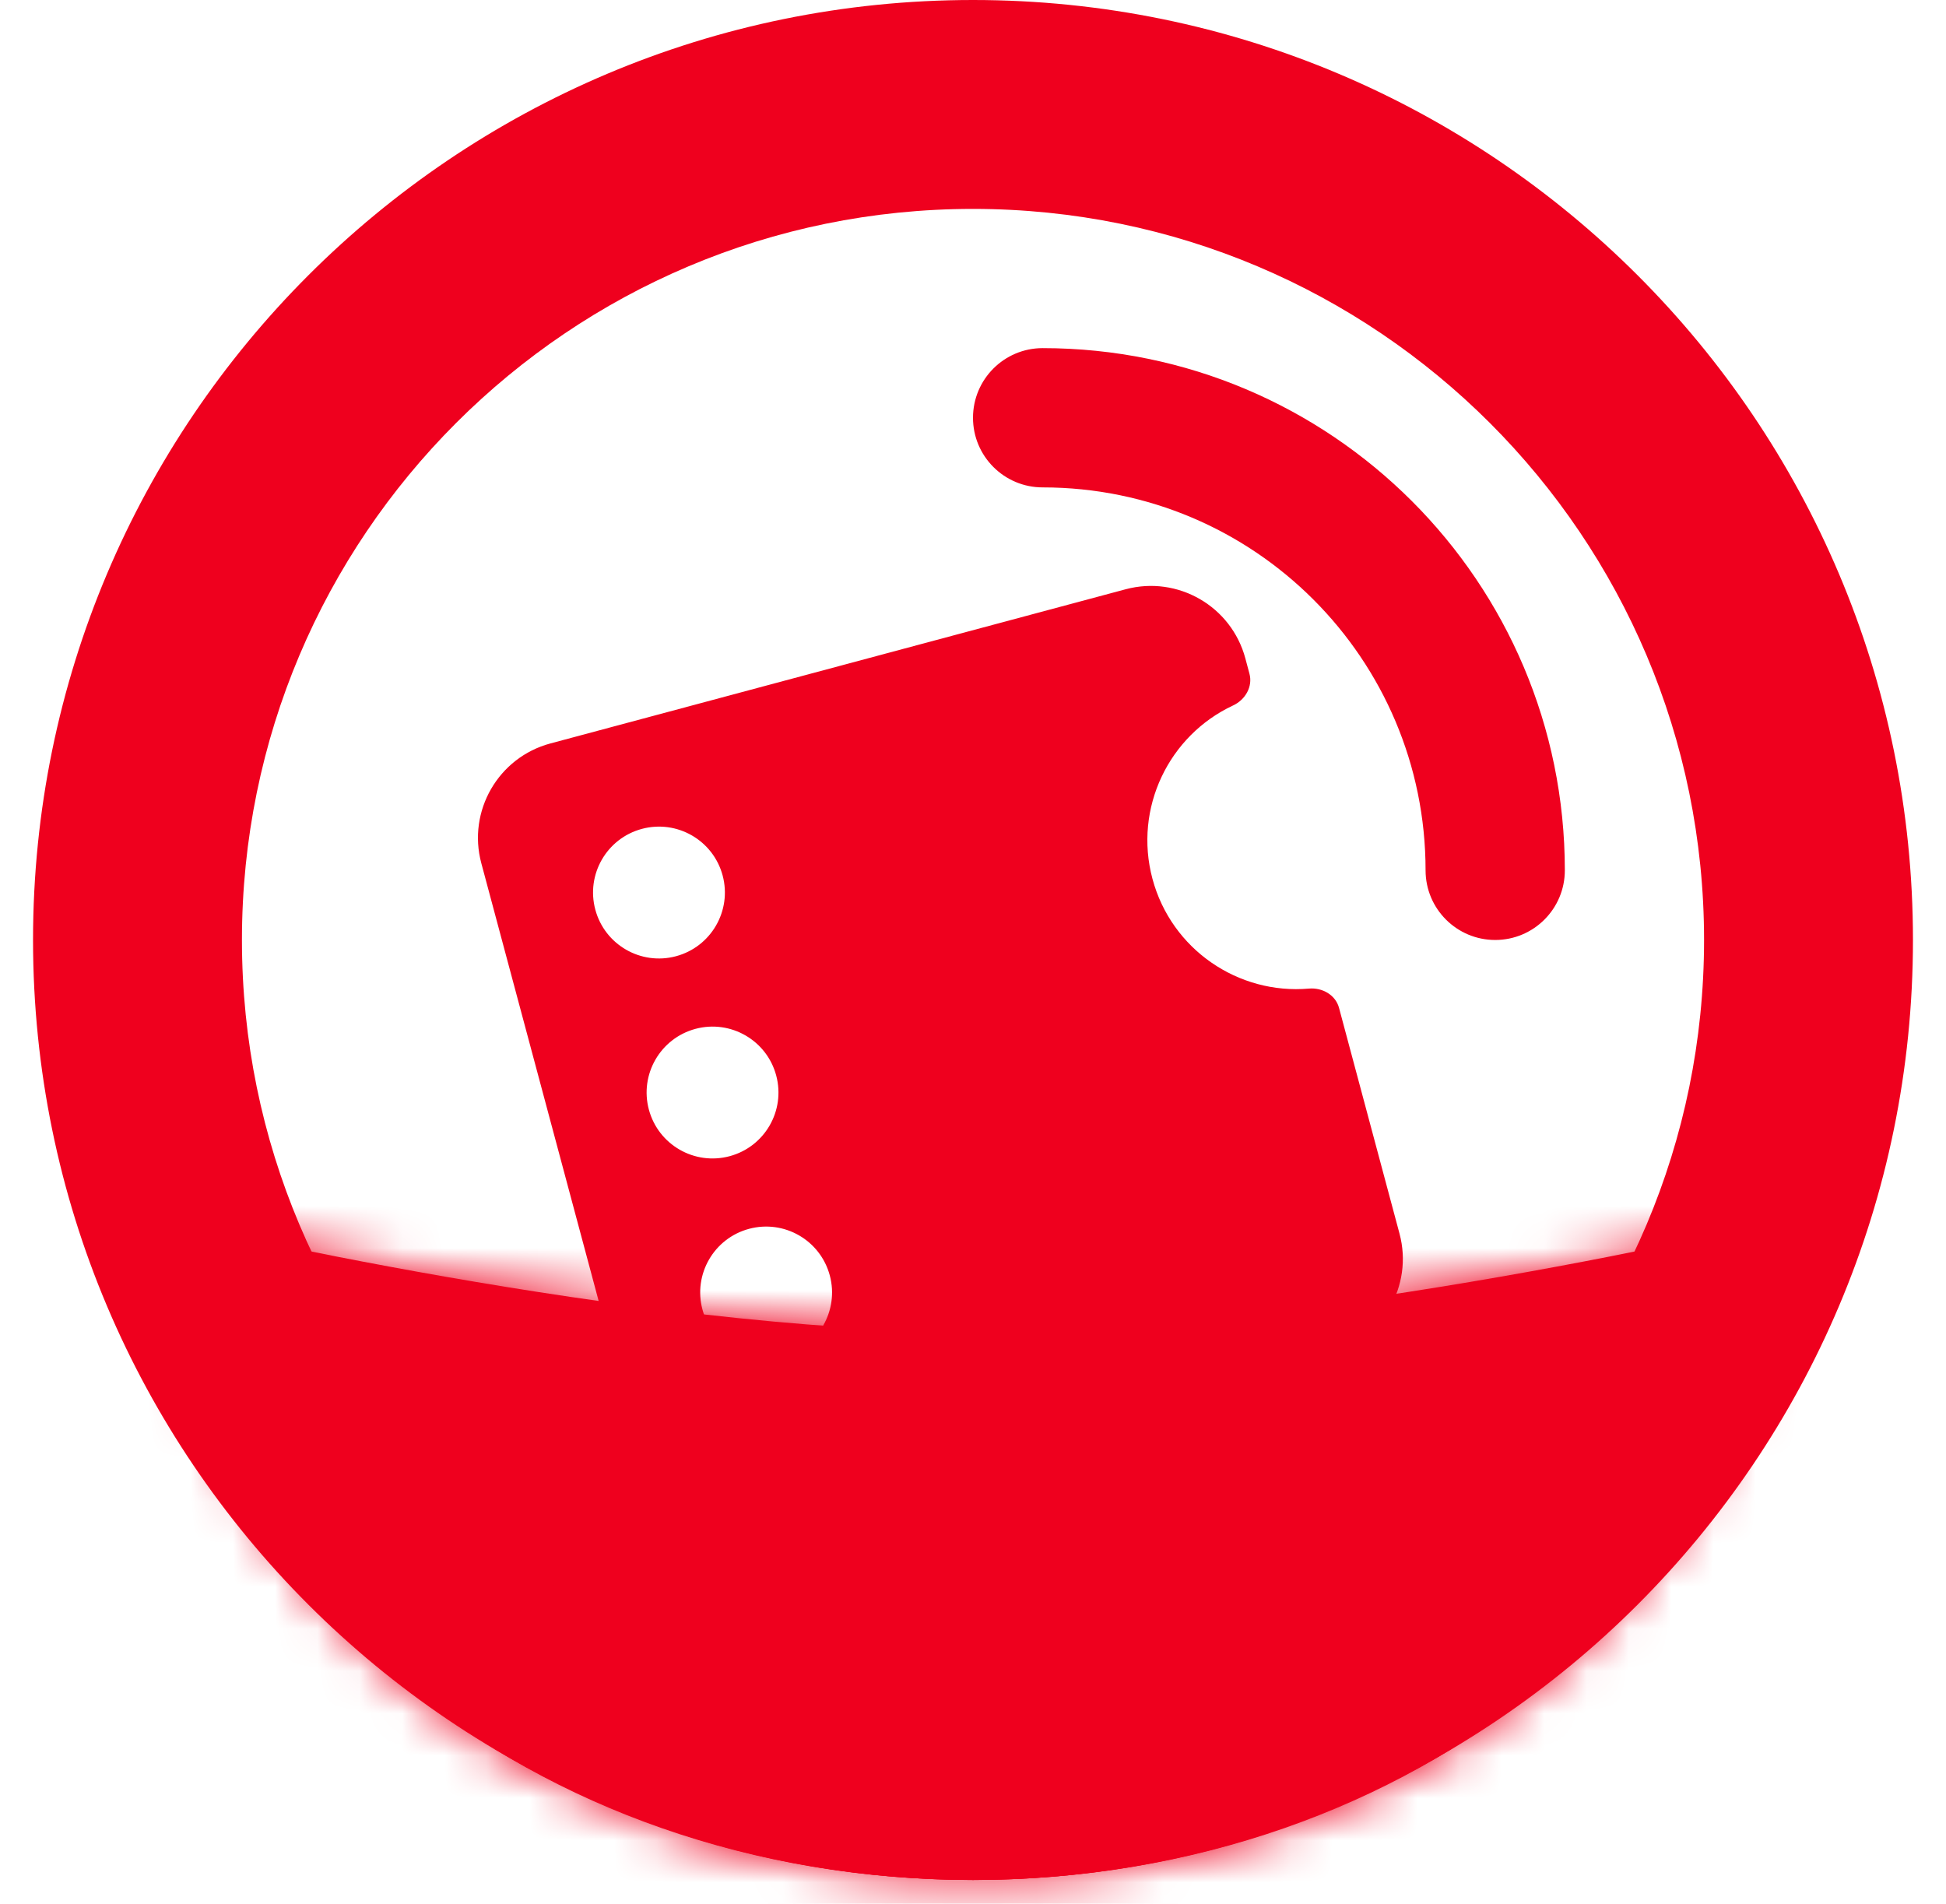
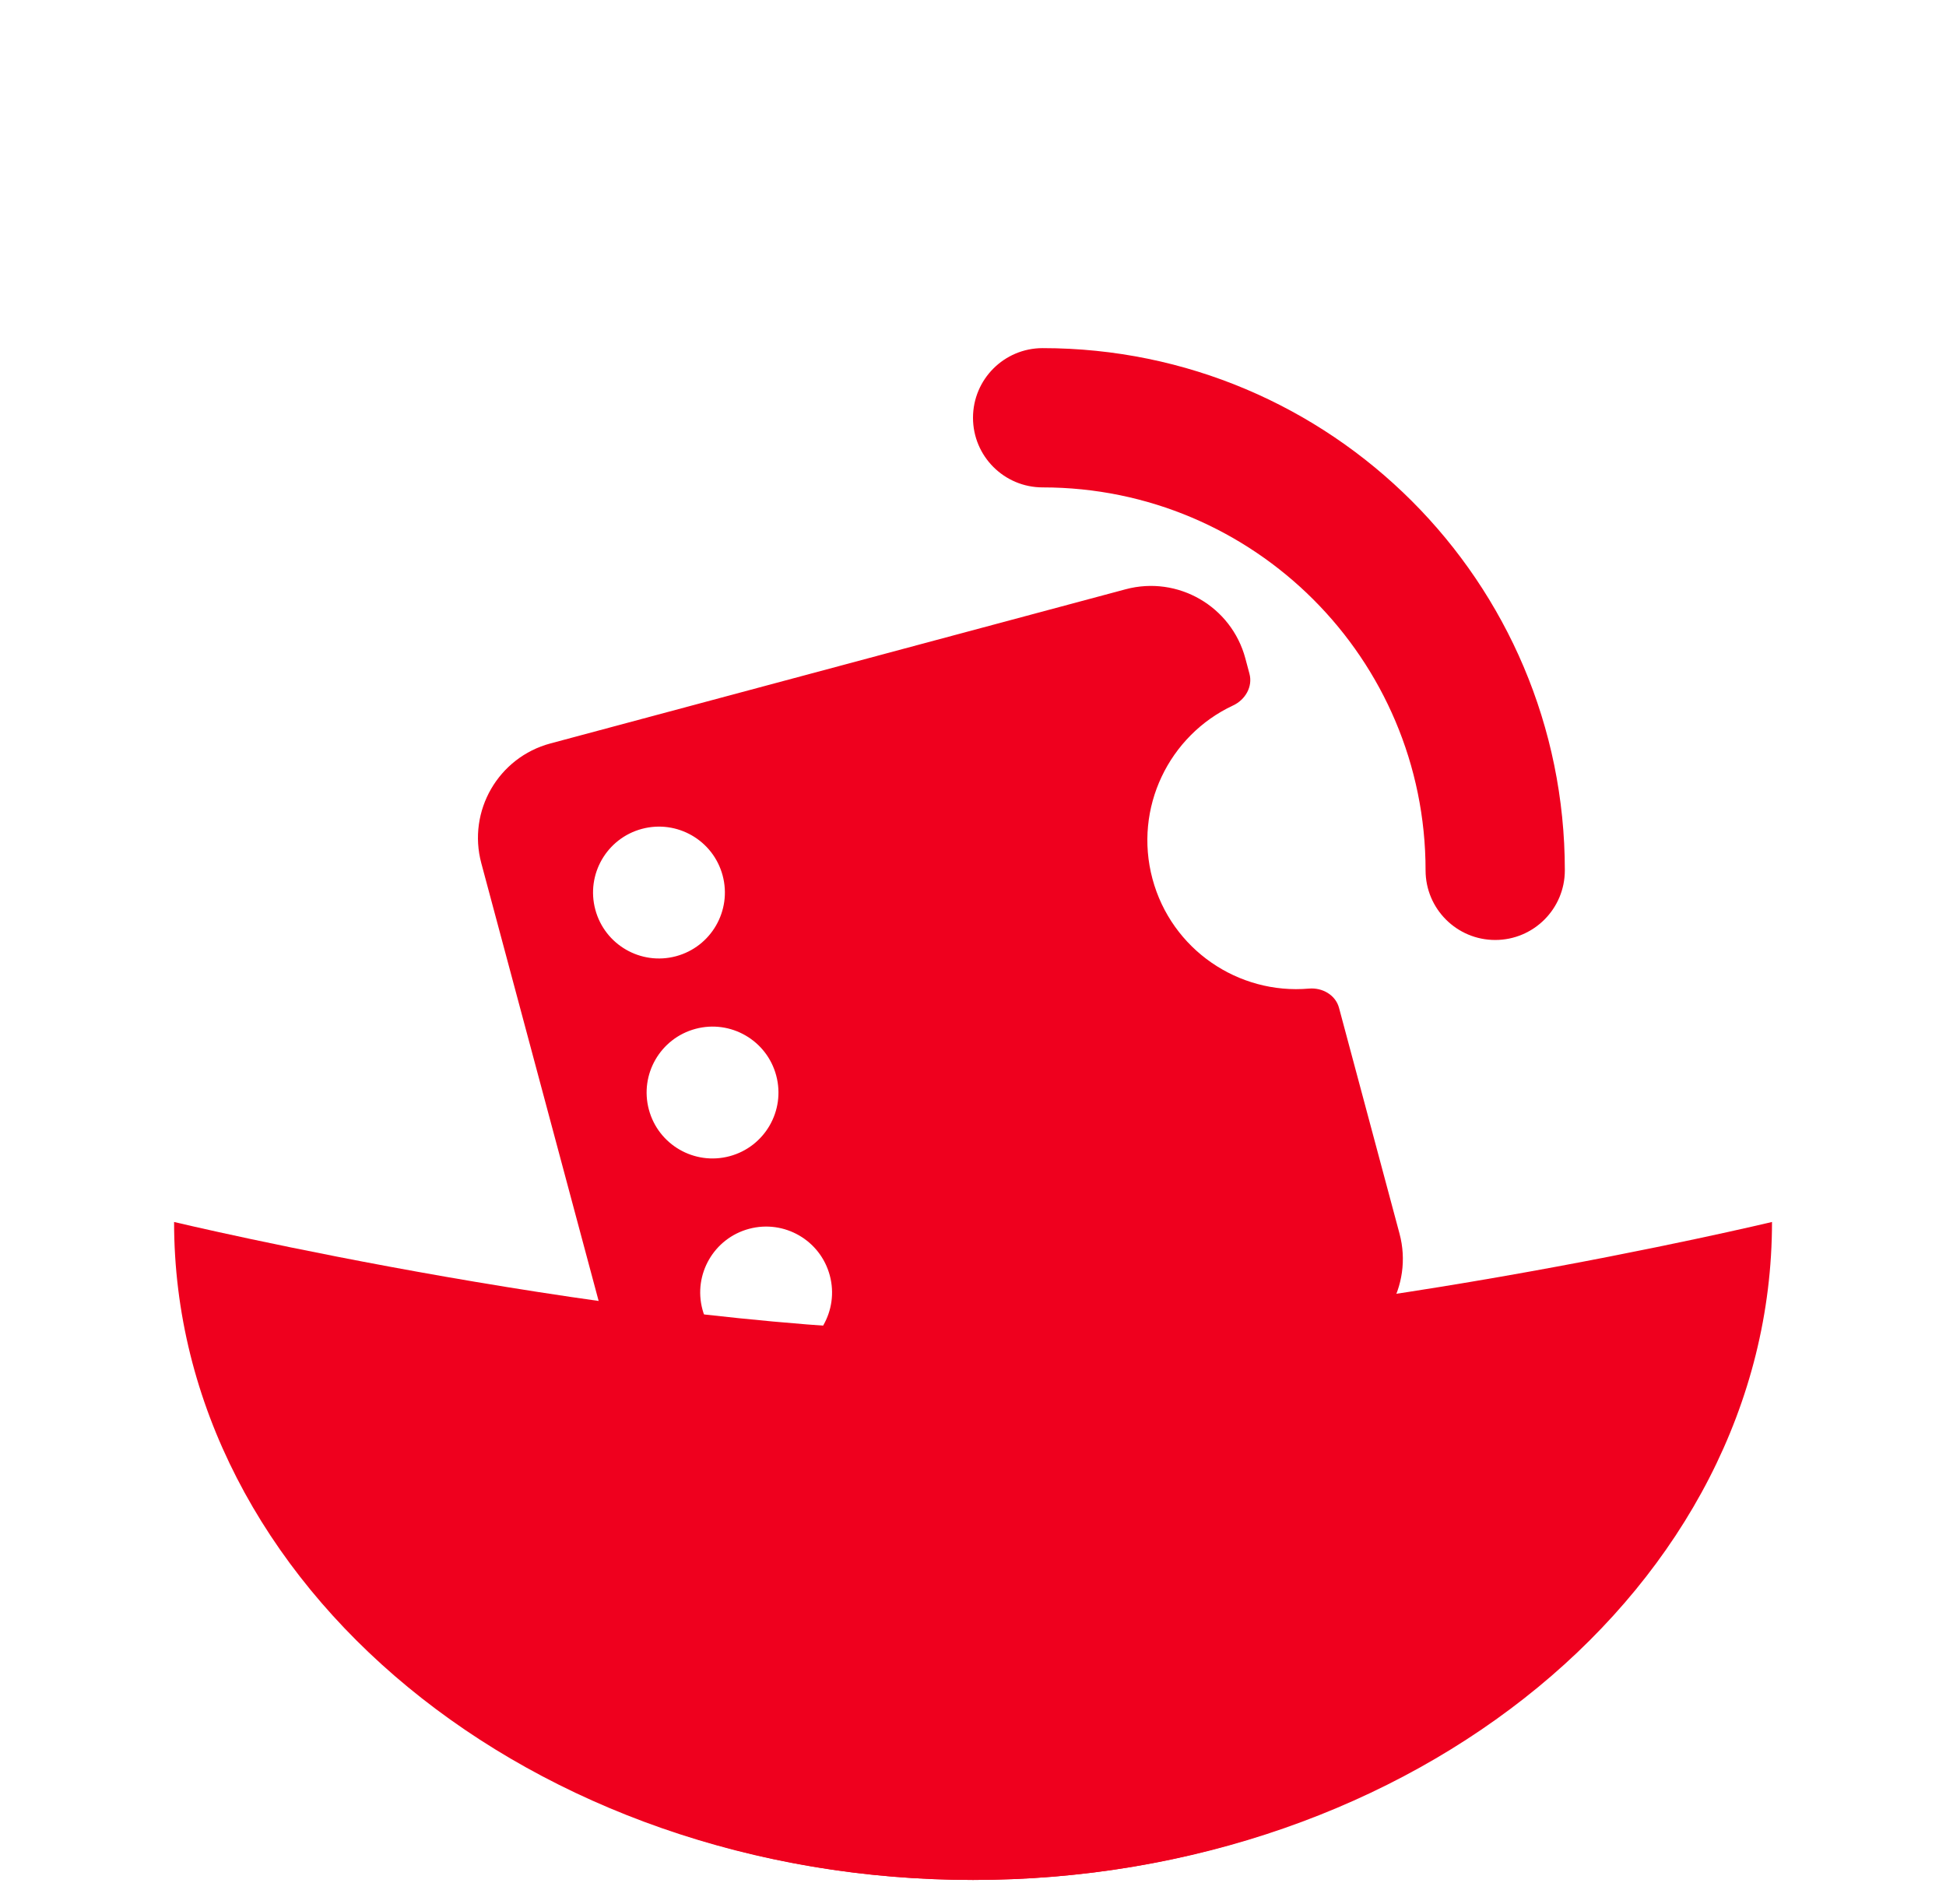
<svg xmlns="http://www.w3.org/2000/svg" width="46" height="45" viewBox="0 0 46 45" fill="none">
-   <path fill-rule="evenodd" clip-rule="evenodd" d="M23 39.5C32.544 39.5 40.281 31.763 40.281 22.219C40.281 12.675 32.544 4.938 23 4.938C13.456 4.938 5.719 12.675 5.719 22.219C5.719 31.763 13.456 39.5 23 39.5ZM23 44.438C35.271 44.438 45.219 34.49 45.219 22.219C45.219 9.948 35.271 0 23 0C10.729 0 0.781 9.948 0.781 22.219C0.781 34.49 10.729 44.438 23 44.438Z" fill="#EF001E" />
  <path fill-rule="evenodd" clip-rule="evenodd" d="M23 9.875C23 8.966 23.737 8.229 24.646 8.229C31.463 8.229 36.99 13.756 36.99 20.573C36.99 21.482 36.253 22.219 35.344 22.219C34.435 22.219 33.698 21.482 33.698 20.573C33.698 15.574 29.645 11.521 24.646 11.521C23.737 11.521 23 10.784 23 9.875Z" fill="#EF001E" />
  <path fill-rule="evenodd" clip-rule="evenodd" d="M13.012 17.573C11.779 17.903 11.047 19.17 11.377 20.403L15.021 33.999C15.351 35.232 16.618 35.964 17.851 35.633L17.858 35.632C17.669 34.817 18.159 33.992 18.973 33.774C19.787 33.556 20.624 34.025 20.867 34.825L31.447 31.99C32.68 31.66 33.412 30.393 33.082 29.16L31.652 23.823C31.57 23.518 31.258 23.341 30.943 23.368C29.274 23.514 27.691 22.447 27.242 20.773C26.794 19.099 27.631 17.383 29.149 16.675C29.436 16.541 29.617 16.231 29.535 15.926L29.438 15.563C29.108 14.331 27.841 13.599 26.608 13.929L13.012 17.573ZM14.072 21.501C13.849 20.67 14.342 19.816 15.173 19.593C16.005 19.37 16.859 19.863 17.082 20.695C17.304 21.526 16.811 22.38 15.98 22.603C15.149 22.826 14.294 22.332 14.072 21.501ZM16.44 24.32C15.609 24.543 15.116 25.397 15.338 26.228C15.561 27.06 16.415 27.553 17.247 27.33C18.078 27.107 18.571 26.253 18.348 25.422C18.126 24.591 17.271 24.097 16.44 24.32ZM16.605 30.955C16.382 30.124 16.875 29.27 17.706 29.047C18.538 28.824 19.392 29.317 19.615 30.149C19.838 30.98 19.344 31.834 18.513 32.057C17.682 32.28 16.828 31.787 16.605 30.955Z" fill="#EF001E" />
  <path d="M41.104 30.038C41.104 37.991 32.999 44.438 23 44.438C13.002 44.438 4.896 37.991 4.896 30.038C4.896 30.038 15.29 32.438 23 32.438C30.711 32.438 41.104 30.038 41.104 30.038Z" fill="#EF001E" />
  <mask id="path-5-inside-1_875_4960" fill="white">
-     <path d="M41.887 28.885C41.887 37.475 33.432 44.438 23.001 44.438C12.571 44.438 4.115 37.475 4.115 28.885C4.115 28.885 14.957 31.477 23.001 31.477C31.045 31.477 41.887 28.885 41.887 28.885Z" />
-   </mask>
+     </mask>
  <path d="M41.887 28.885C41.887 37.475 33.432 44.438 23.001 44.438C12.571 44.438 4.115 37.475 4.115 28.885C4.115 28.885 14.957 31.477 23.001 31.477C31.045 31.477 41.887 28.885 41.887 28.885Z" fill="#EF001E" />
-   <path d="M41.887 28.885H45.91V23.787L40.952 24.972L41.887 28.885ZM4.115 28.885L5.051 24.972L0.092 23.787L0.092 28.885H4.115ZM37.864 28.885C37.864 34.557 31.976 40.415 23.001 40.415V48.461C34.888 48.461 45.91 40.392 45.91 28.885H37.864ZM23.001 40.415C14.027 40.415 8.138 34.557 8.138 28.885H0.092C0.092 40.392 11.115 48.461 23.001 48.461V40.415ZM4.115 28.885C3.18 32.798 3.18 32.798 3.18 32.798C3.181 32.798 3.181 32.798 3.181 32.798C3.182 32.798 3.183 32.799 3.184 32.799C3.186 32.799 3.189 32.8 3.193 32.801C3.2 32.803 3.209 32.805 3.221 32.808C3.246 32.813 3.28 32.822 3.325 32.832C3.414 32.853 3.542 32.882 3.706 32.92C4.034 32.994 4.507 33.099 5.098 33.225C6.277 33.476 7.934 33.81 9.85 34.145C13.634 34.804 18.627 35.5 23.001 35.5V27.454C19.331 27.454 14.882 26.854 11.233 26.218C9.434 25.904 7.877 25.59 6.772 25.355C6.221 25.238 5.784 25.14 5.488 25.073C5.34 25.04 5.227 25.014 5.153 24.996C5.116 24.988 5.089 24.981 5.072 24.977C5.063 24.975 5.057 24.974 5.053 24.973C5.052 24.972 5.051 24.972 5.05 24.972C5.05 24.972 5.05 24.972 5.05 24.972C5.05 24.972 5.05 24.972 5.05 24.972C5.051 24.972 5.051 24.972 4.115 28.885ZM23.001 35.5C27.375 35.5 32.369 34.804 36.152 34.145C38.069 33.81 39.725 33.476 40.905 33.225C41.495 33.099 41.968 32.994 42.296 32.92C42.461 32.882 42.589 32.853 42.678 32.832C42.722 32.822 42.757 32.813 42.781 32.808C42.793 32.805 42.803 32.803 42.81 32.801C42.813 32.8 42.816 32.799 42.818 32.799C42.819 32.799 42.82 32.798 42.821 32.798C42.821 32.798 42.822 32.798 42.822 32.798C42.822 32.798 42.823 32.798 41.887 28.885C40.952 24.972 40.952 24.972 40.952 24.972C40.952 24.972 40.952 24.972 40.952 24.972C40.952 24.972 40.952 24.972 40.952 24.972C40.952 24.972 40.951 24.972 40.949 24.973C40.945 24.974 40.939 24.975 40.931 24.977C40.913 24.981 40.886 24.988 40.849 24.996C40.775 25.014 40.663 25.04 40.515 25.073C40.219 25.14 39.782 25.238 39.23 25.355C38.126 25.59 36.569 25.904 34.769 26.218C31.121 26.854 26.671 27.454 23.001 27.454V35.5Z" fill="#EF001E" mask="url(#path-5-inside-1_875_4960)" />
</svg>